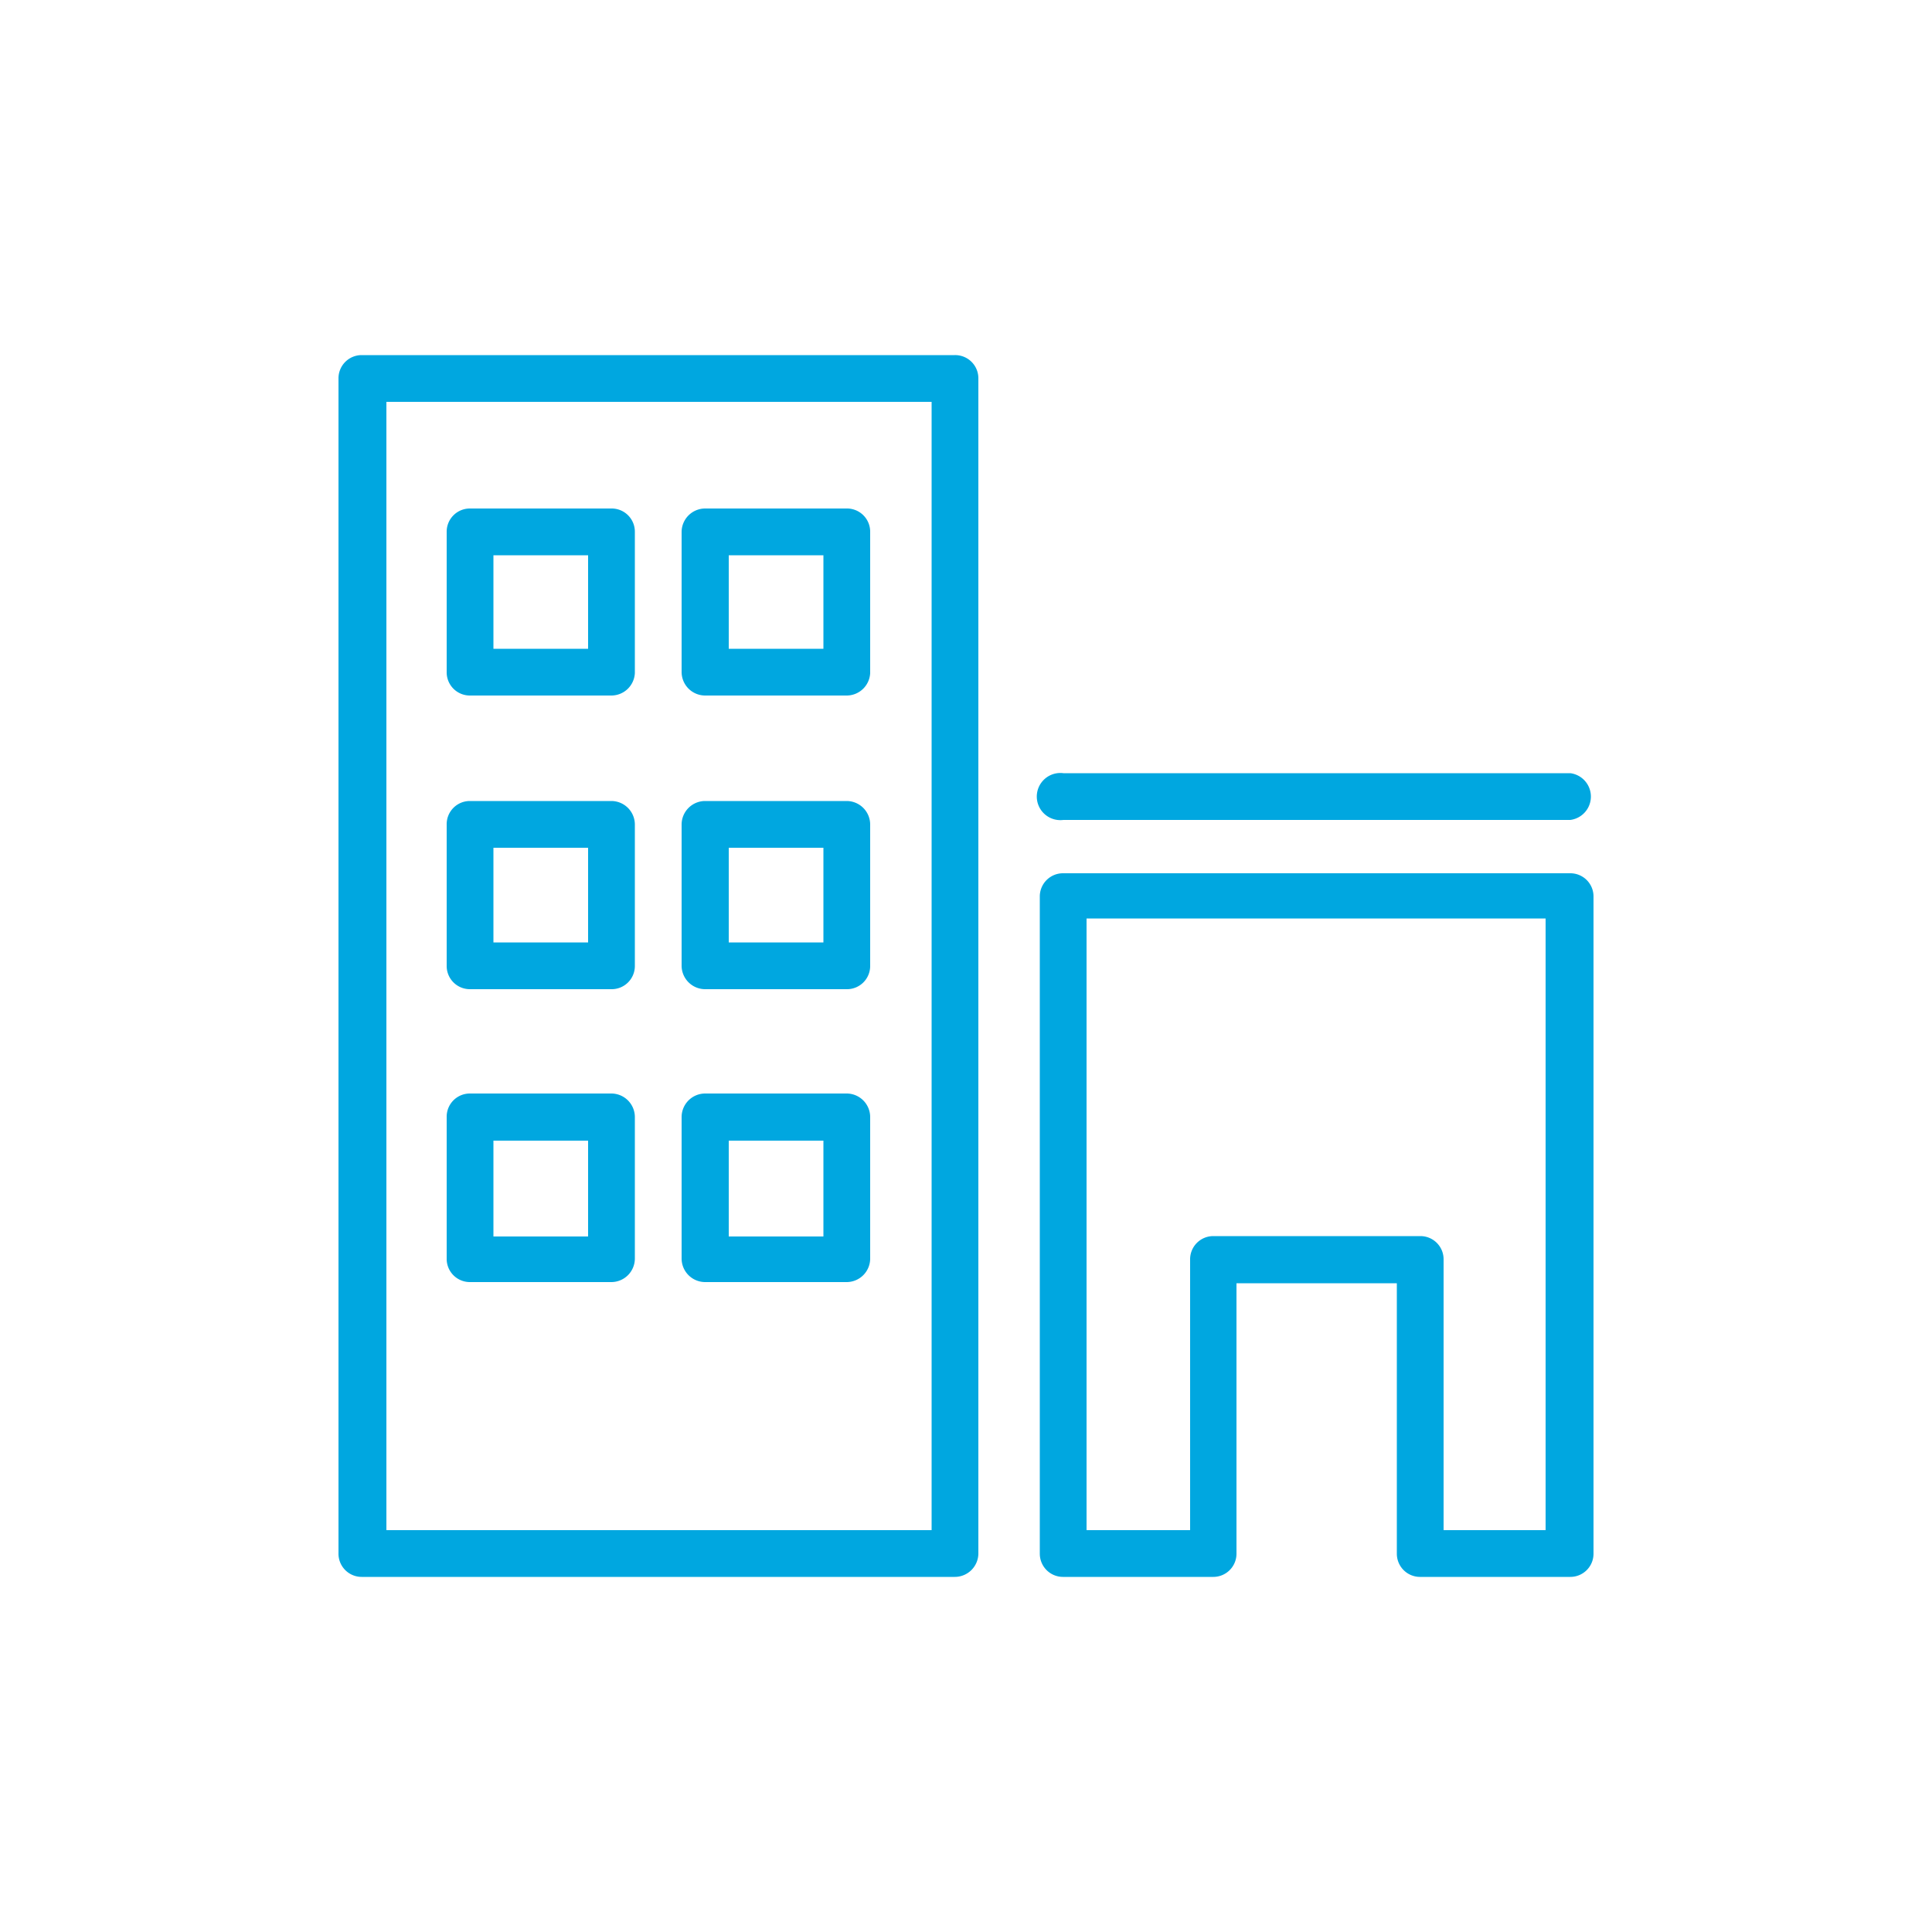
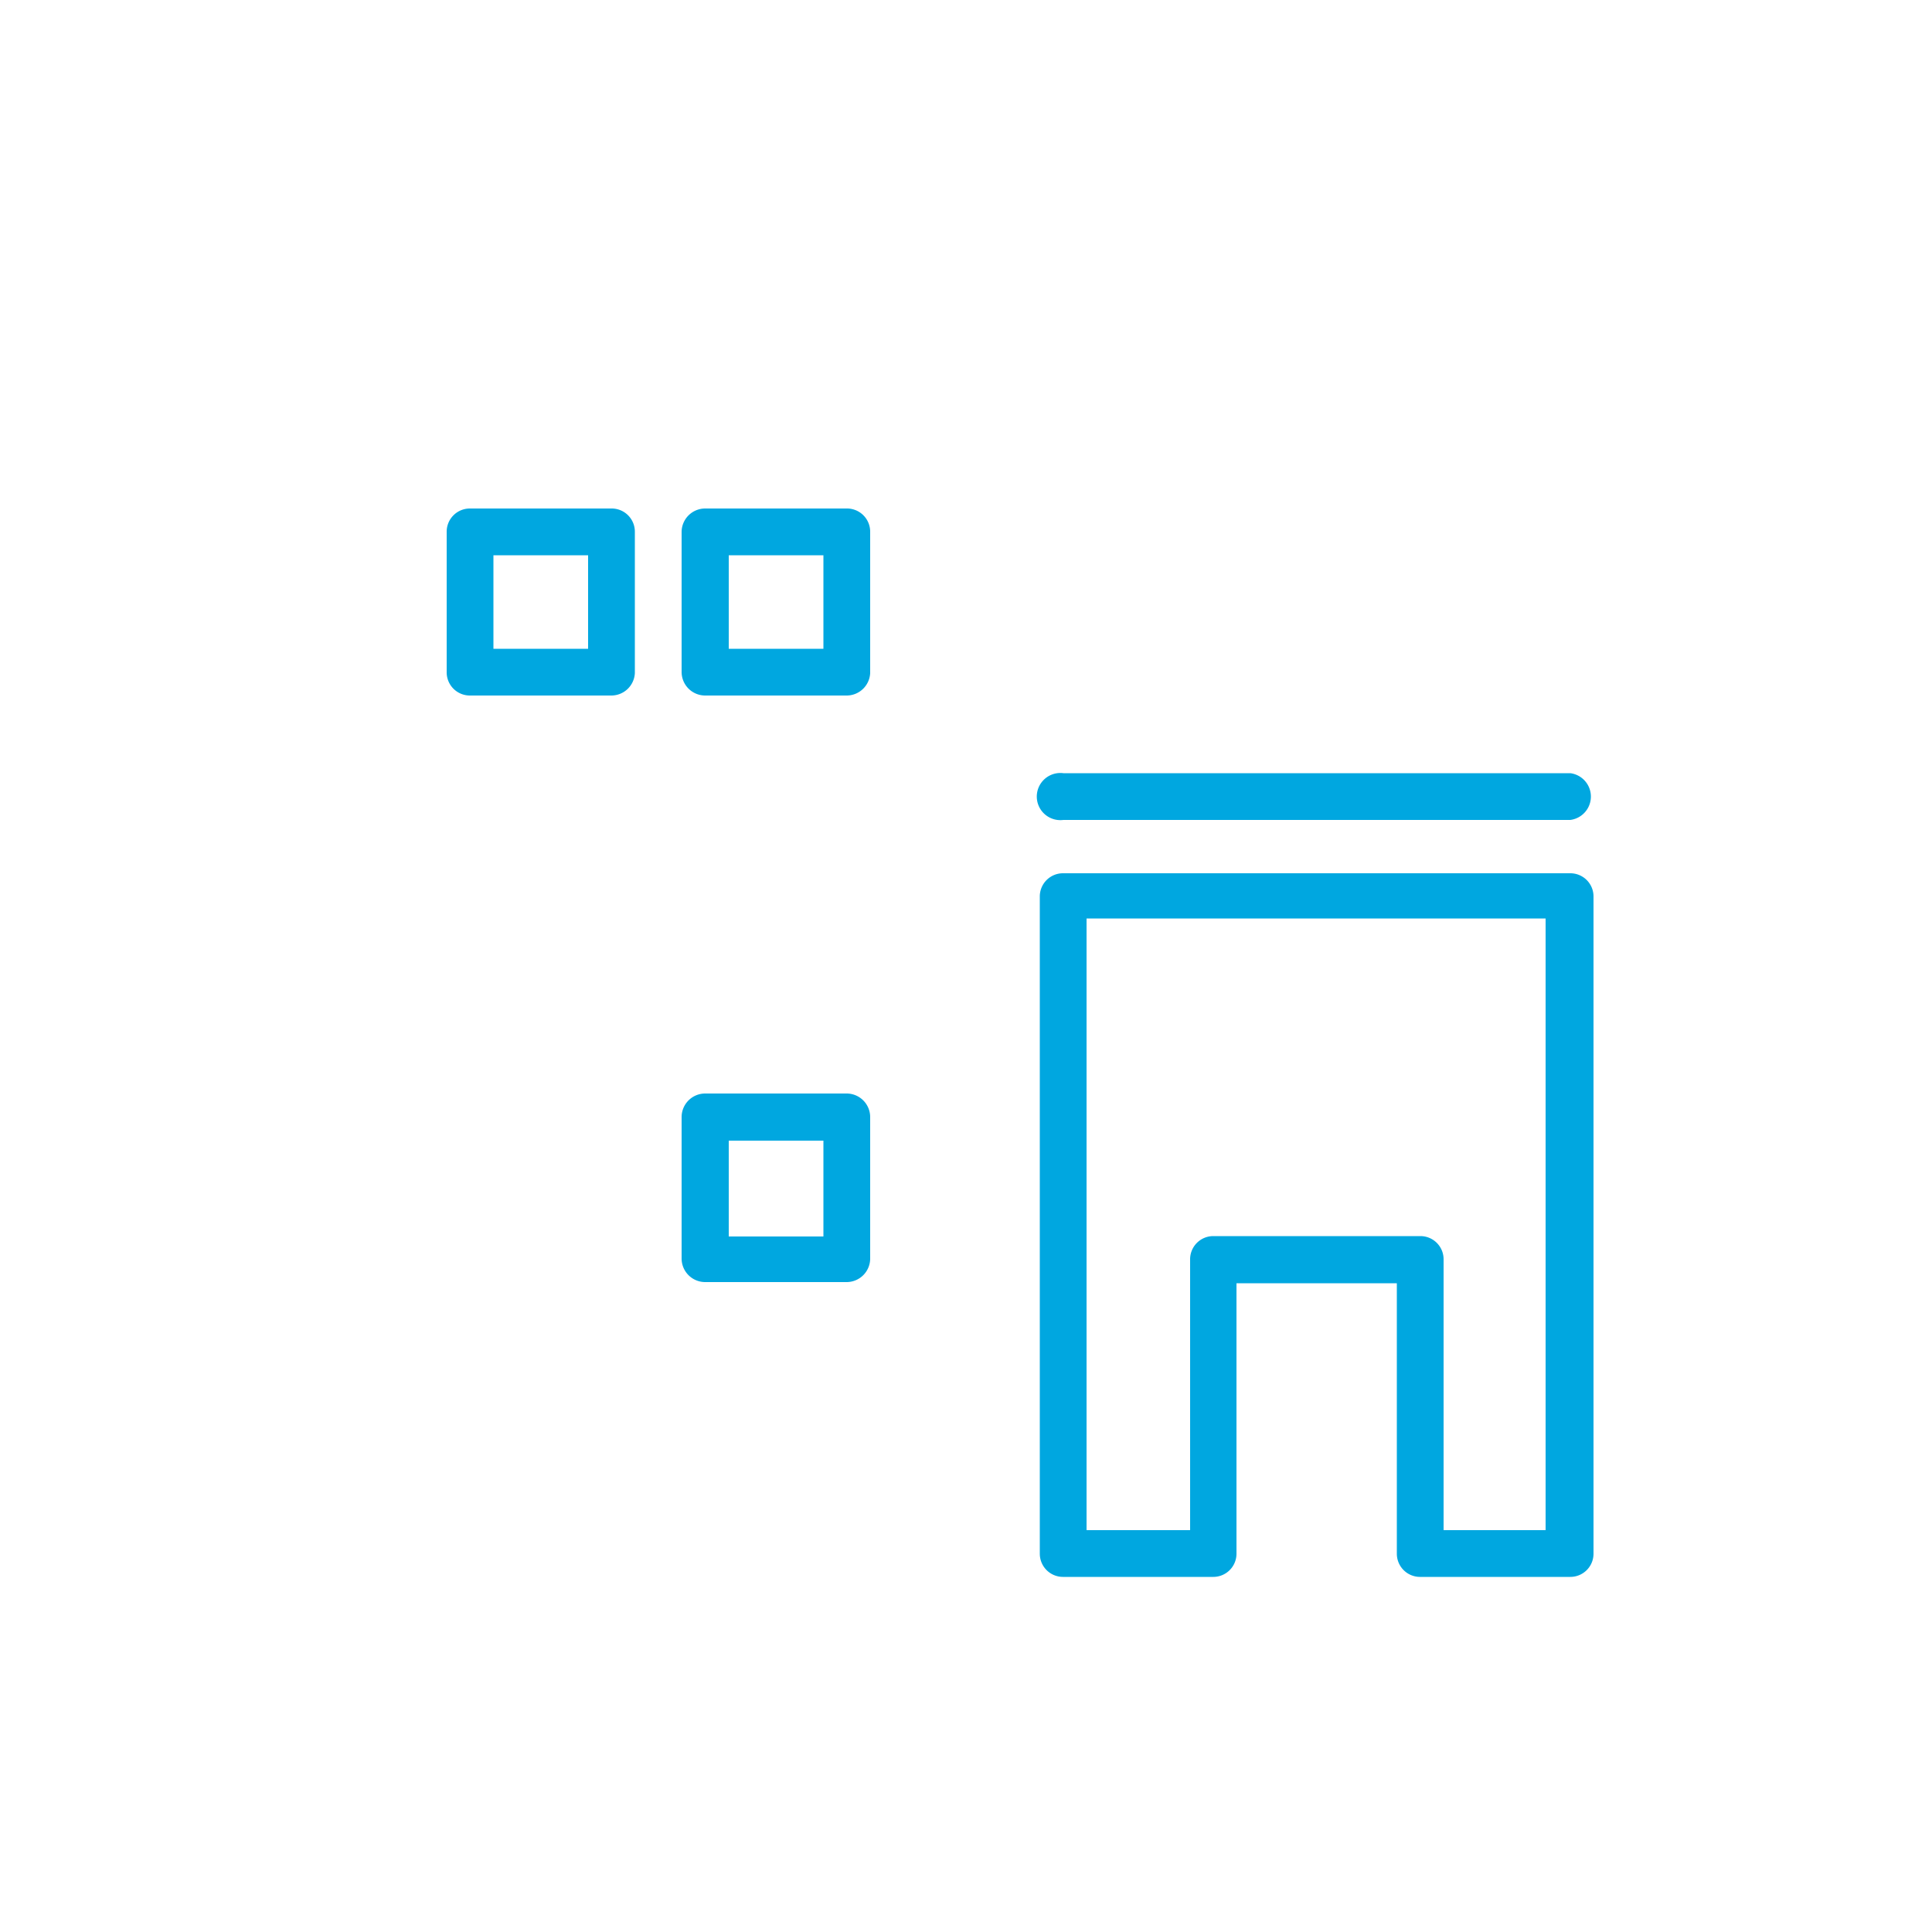
<svg xmlns="http://www.w3.org/2000/svg" id="Layer_1" data-name="Layer 1" viewBox="0 0 50 50">
  <defs>
    <style>.cls-1{fill:#00a7e0;}</style>
  </defs>
  <title>Sophos Switches</title>
-   <path class="cls-1" d="M24.71,40.81H9.36a.6.6,0,0,1-.6-.61V9.79a.6.6,0,0,1,.6-.6H24.71a.6.6,0,0,1,.61.6V40.2A.61.61,0,0,1,24.71,40.81ZM10,39.6H24.11V10.4H10Z" />
  <path class="cls-1" d="M15.82,18H12.16a.6.6,0,0,1-.6-.61V13.76a.6.6,0,0,1,.6-.6h3.66a.6.6,0,0,1,.61.6v3.66A.61.61,0,0,1,15.82,18Zm-3.05-1.21h2.45V14.37H12.77Z" />
  <path class="cls-1" d="M21.91,18H18.25a.61.61,0,0,1-.61-.61V13.76a.61.61,0,0,1,.61-.6h3.66a.6.6,0,0,1,.61.6v3.66A.61.61,0,0,1,21.91,18Zm-3.05-1.21h2.45V14.37H18.86Z" />
-   <path class="cls-1" d="M15.82,25.6H12.16a.6.6,0,0,1-.6-.6V21.34a.6.6,0,0,1,.6-.61h3.66a.61.61,0,0,1,.61.61V25A.6.6,0,0,1,15.82,25.6Zm-3.05-1.21h2.45V21.94H12.77Z" />
-   <path class="cls-1" d="M21.91,25.6H18.25a.61.61,0,0,1-.61-.6V21.34a.61.61,0,0,1,.61-.61h3.66a.61.61,0,0,1,.61.61V25A.6.6,0,0,1,21.91,25.6Zm-3.05-1.21h2.45V21.94H18.86Z" />
-   <path class="cls-1" d="M15.82,33.18H12.16a.6.6,0,0,1-.6-.61V28.91a.6.6,0,0,1,.6-.61h3.66a.61.61,0,0,1,.61.61v3.66A.61.61,0,0,1,15.82,33.18ZM12.77,32h2.45V29.52H12.77Z" />
  <path class="cls-1" d="M21.91,33.18H18.25a.61.61,0,0,1-.61-.61V28.91a.61.61,0,0,1,.61-.61h3.66a.61.61,0,0,1,.61.61v3.66A.61.61,0,0,1,21.91,33.18ZM18.86,32h2.45V29.52H18.86Z" />
  <path class="cls-1" d="M40.64,40.81H36.76a.6.6,0,0,1-.61-.6v-7H32v7a.6.6,0,0,1-.61.6H27.51a.6.6,0,0,1-.6-.6v-17a.6.6,0,0,1,.6-.61H40.64a.6.6,0,0,1,.6.61v17A.6.6,0,0,1,40.64,40.81ZM37.36,39.6H40V23.77H28.12V39.6H30.8v-7a.6.6,0,0,1,.6-.61h5.36a.6.6,0,0,1,.6.61Z" />
  <path class="cls-1" d="M40.64,21.22H27.52a.61.61,0,1,1,0-1.21H40.64a.61.61,0,0,1,0,1.21Z" />
</svg>